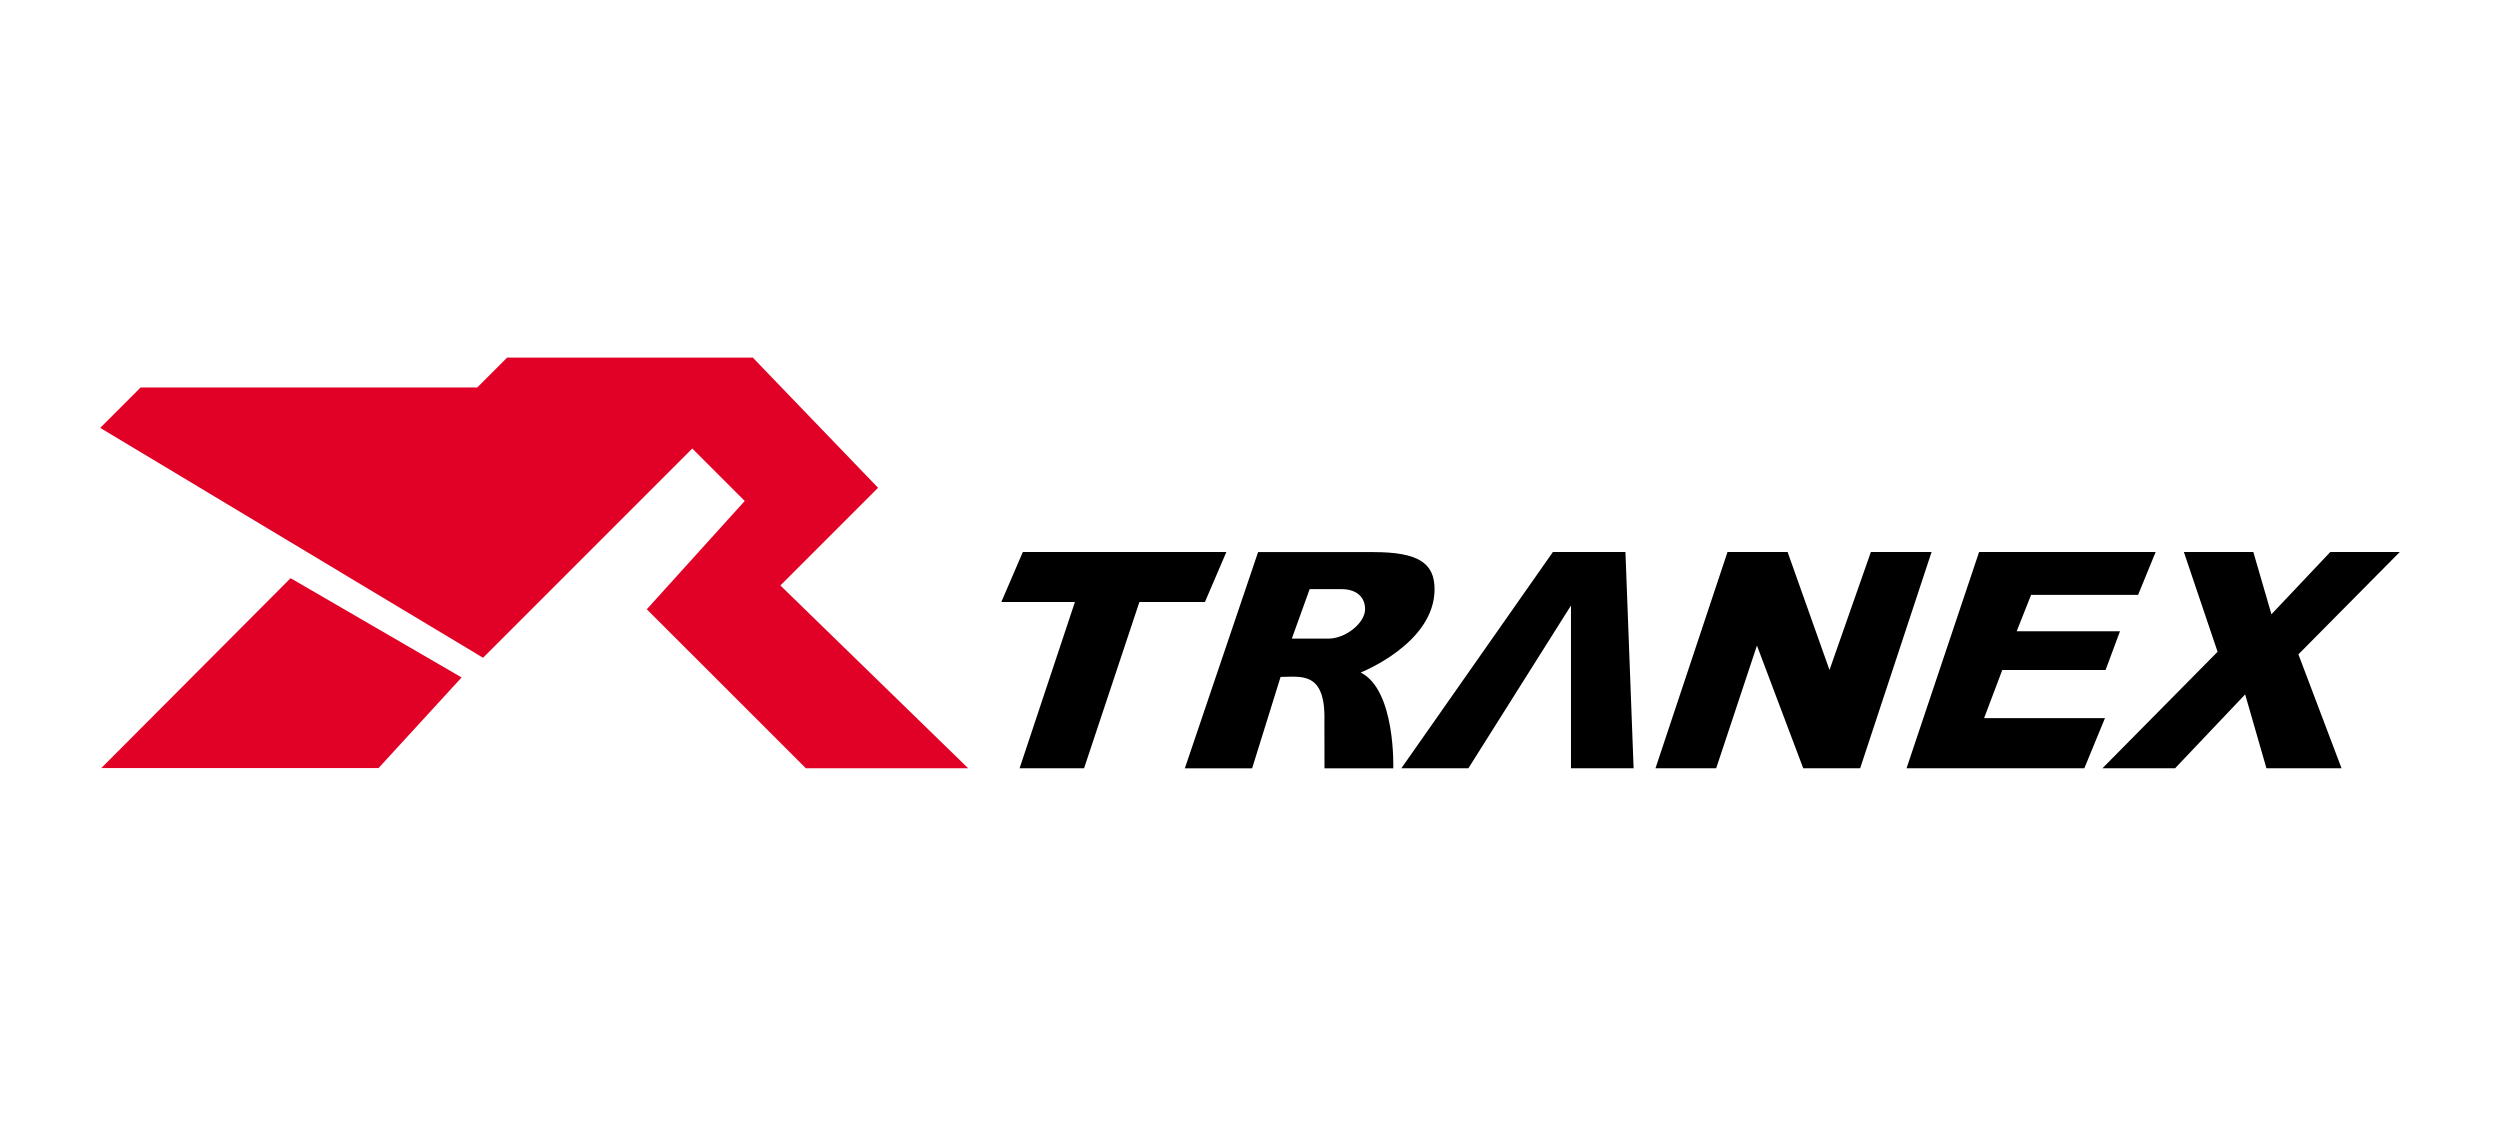
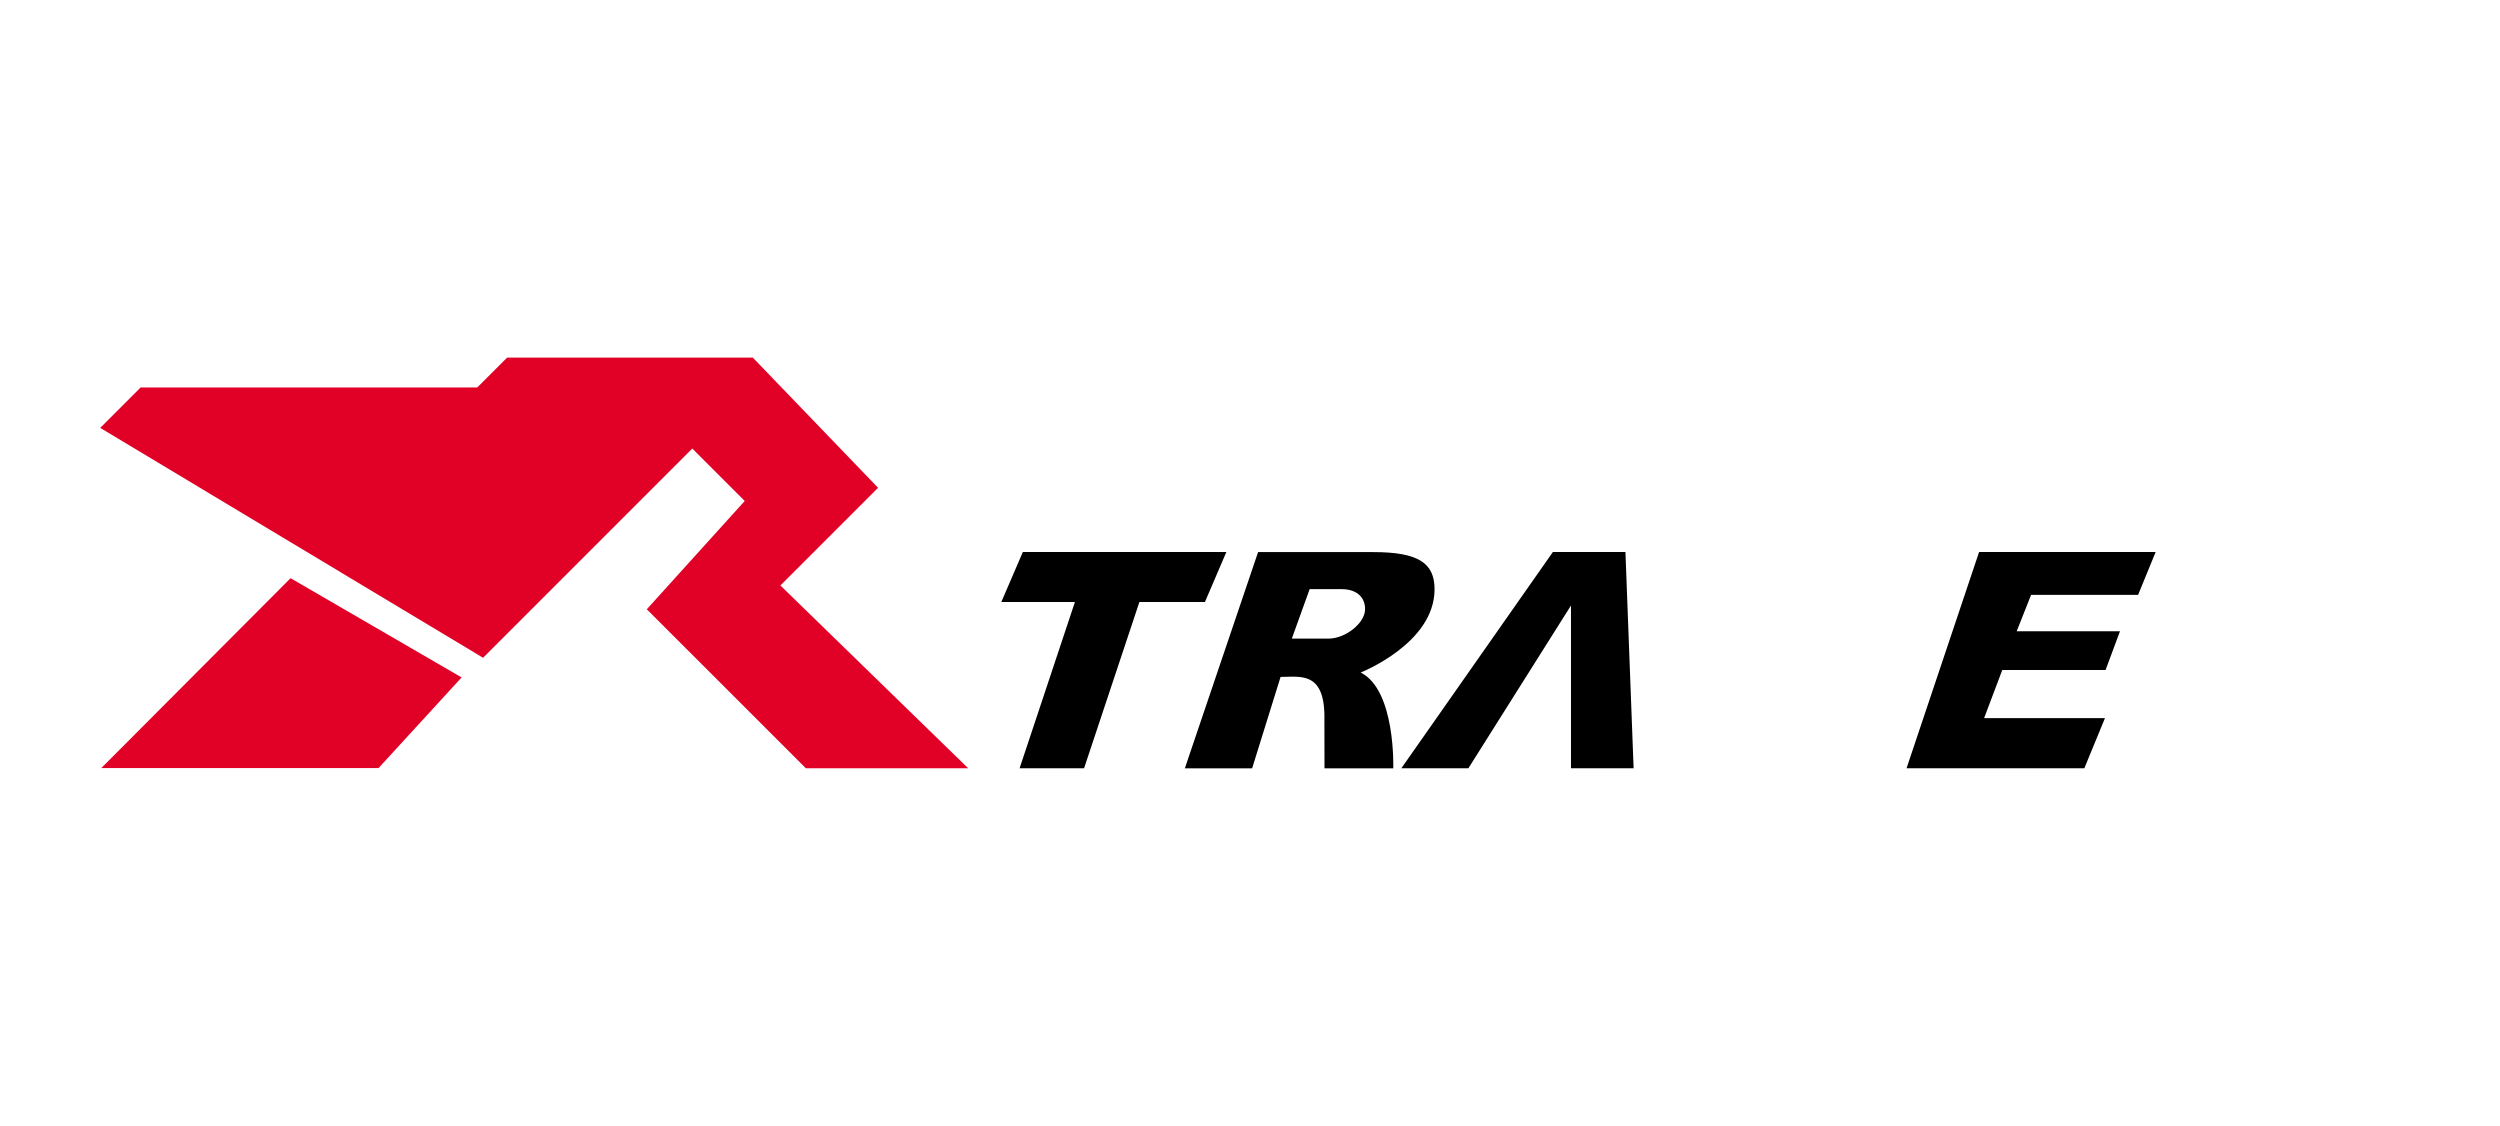
<svg xmlns="http://www.w3.org/2000/svg" version="1.1" id="Capa_1" x="0px" y="0px" viewBox="0 0 284.6 128.17" style="enable-background:new 0 0 284.6 128.17;" xml:space="preserve">
  <style type="text/css">
	.st0{fill:#F0F0F0;}
	.st1{fill:#FFFFFF;}
	.st2{fill:#0077BC;}
	.st3{fill:#289448;}
	.st4{fill:url(#SVGID_1_);}
	.st5{fill:#322B80;}
	.st6{opacity:0.5;}
	.st7{fill:url(#SVGID_4_);}
	.st8{fill:url(#SVGID_5_);}
	.st9{enable-background:new    ;}
	.st10{fill:#B7BAD2;}
	.st11{fill:#1B1C1E;}
	.st12{fill:#E2E3EC;}
	.st13{fill:#D1D2D9;}
	.st14{fill:#AAC5D7;}
	.st15{fill:#EAEAF2;}
	.st16{fill:#F8F9FC;}
	.st17{fill:#0CA352;}
	.st18{fill:#1C3F6A;}
	.st19{fill:#205316;}
	.st20{fill:#542962;}
	.st21{fill:#3C3964;}
	.st22{fill:#0A2F46;}
	.st23{fill:#7C4B58;}
	.st24{fill:#681594;}
	.st25{fill:#48A1A4;}
	.st26{fill:#2A4122;}
	.st27{fill:#682F38;}
	.st28{fill:#60030A;}
	.st29{fill:#5049AA;}
	.st30{fill:#246740;}
	.st31{fill:#3093C6;}
	.st32{fill:#48912A;}
	.st33{fill:#749918;}
	.st34{fill:#844390;}
	.st35{fill:#2A9962;}
	.st36{fill:#707D7A;}
	.st37{fill:#966310;}
	.st38{fill:#188F08;}
	.st39{fill:#6EA308;}
	.st40{fill:#BAA920;}
	.st41{fill:#722930;}
	.st42{fill:#525F60;}
	.st43{fill:#306D60;}
	.st44{fill:#9C5D0E;}
	.st45{fill:#4C4B5A;}
	.st46{fill:#9E051E;}
	.st47{fill:#2E4922;}
	.st48{fill:#6AA576;}
	.st49{fill:#829116;}
	.st50{fill:#0C3D22;}
	.st51{fill:#348D56;}
	.st52{fill:#4A9B1E;}
	.st53{fill:#889B90;}
	.st54{fill:#22672C;}
	.st55{fill:#381770;}
	.st56{fill:#54599A;}
	.st57{fill:#3AA73C;}
	.st58{fill:#8C5FB6;}
	.st59{fill:#52570E;}
	.st60{fill:#36493E;}
	.st61{fill:#9C7360;}
	.st62{fill:#B60332;}
	.st63{fill:#683B0E;}
	.st64{fill:#624F86;}
	.st65{fill:#76512C;}
	.st66{fill:#4C7752;}
	.st67{fill:#225B8C;}
	.st68{fill:#625F8E;}
	.st69{fill:#8241A6;}
	.st70{fill:#5A9780;}
	.st71{fill:#5A2B34;}
	.st72{fill:#785566;}
	.st73{fill:#121B34;}
	.st74{fill:#3C91AA;}
	.st75{fill:#360558;}
	.st76{fill:#302D02;}
	.st77{fill:#64510C;}
	.st78{fill:#4AAD90;}
	.st79{fill:#6E4FA8;}
	.st80{fill:#3E4912;}
	.st81{fill:#141520;}
	.st82{fill:#1A192C;}
	.st83{fill:#963982;}
	.st84{fill:#0A5B36;}
	.st85{fill:#583B12;}
	.st86{fill:#049D2E;}
	.st87{fill:#727744;}
	.st88{fill:#34BF56;}
	.st89{fill:#24A332;}
	.st90{fill:#4A0504;}
	.st91{fill:#BC5716;}
	.st92{fill:#44B5B4;}
	.st93{fill:#32153C;}
	.st94{fill:#2AA7B4;}
	.st95{fill:#842744;}
	.st96{fill:#906504;}
	.st97{fill:#744D08;}
	.st98{fill:#163582;}
	.st99{fill:#74211A;}
	.st100{fill:#24414C;}
	.st101{fill:#7E6D0C;}
	.st102{fill:#644334;}
	.st103{fill:#BC770C;}
	.st104{fill:#52BF54;}
	.st105{fill:#987948;}
	.st106{fill:#18A11A;}
	.st107{fill:#28A502;}
	.st108{fill:#268F0C;}
	.st109{fill:#72119E;}
	.st110{fill:#6C4BB4;}
	.st111{fill:#A8A732;}
	.st112{fill:#68215A;}
	.st113{fill:#7CA928;}
	.st114{fill:#460F5E;}
	.st115{fill:#5AA130;}
	.st116{fill:#605B94;}
	.st117{fill:#6A2174;}
	.st118{fill:#302B40;}
	.st119{fill:#346D5E;}
	.st120{fill:#626B26;}
	.st121{fill:#465914;}
	.st122{fill:#10575A;}
	.st123{fill:#42B106;}
	.st124{fill:#429372;}
	.st125{fill:#30A742;}
	.st126{fill:#20910A;}
	.st127{fill:#1E490A;}
	.st128{fill:#365D1C;}
	.st129{fill:#A64952;}
	.st130{fill:#160594;}
	.st131{fill:#3A3B2A;}
	.st132{fill:#1A6140;}
	.st133{fill:#726B94;}
	.st134{fill:#303732;}
	.st135{fill:#540584;}
	.st136{fill:#5AB122;}
	.st137{fill:#3E036C;}
	.st138{fill:#BC0F60;}
	.st139{fill:#264D08;}
	.st140{fill:#68251E;}
	.st141{fill:#0E0984;}
	.st142{fill:#06A700;}
	.st143{fill:#2E1B4E;}
	.st144{fill:#1AA996;}
	.st145{fill:#483186;}
	.st146{fill:#72652C;}
	.st147{fill:#046552;}
	.st148{fill:#4A9516;}
	.st149{fill:#8A9716;}
	.st150{fill:#483FBC;}
	.st151{fill:#42AF4A;}
	.st152{fill:#264362;}
	.st153{fill:#44637A;}
	.st154{fill:#3A5B3E;}
	.st155{fill:#402190;}
	.st156{fill:#267942;}
	.st157{fill:#7A0F40;}
	.st158{fill:#94510E;}
	.st159{fill:#940B1A;}
	.st160{fill:#7A6134;}
	.st161{fill:#600780;}
	.st162{fill:#808904;}
	.st163{fill:#24371C;}
	.st164{fill:#886F2E;}
	.st165{fill:#4A8382;}
	.st166{fill:#601B10;}
	.st167{fill:#144B2A;}
	.st168{fill:#4A2724;}
	.st169{fill:#043792;}
	.st170{fill:#8A455C;}
	.st171{fill:#B26B84;}
	.st172{fill:#463B46;}
	.st173{fill:#304918;}
	.st174{fill:#7C0F4C;}
	.st175{fill:#B2B11E;}
	.st176{fill:#481DB0;}
	.st177{fill:#142766;}
	.st178{fill:#8E5340;}
	.st179{fill:#000DAC;}
	.st180{fill:#0C1140;}
	.st181{fill:#BCAF64;}
	.st182{fill:#0E0932;}
	.st183{fill:#3C4716;}
	.st184{fill:#300364;}
	.st185{fill:#36B99E;}
	.st186{fill:#685712;}
	.st187{fill:#5E0B68;}
	.st188{fill:#54672C;}
	.st189{fill:#94391A;}
	.st190{fill:#367D36;}
	.st191{fill:#BC0172;}
	.st192{fill:#269D30;}
	.st193{fill:#2C4B68;}
	.st194{fill:#56B596;}
	.st195{fill:#104D7A;}
	.st196{fill:#2C3B70;}
	.st197{fill:#163714;}
	.st198{fill:#641914;}
	.st199{fill:#0E690A;}
	.st200{fill:#424D16;}
	.st201{fill:#46271A;}
	.st202{fill:#B62D80;}
	.st203{fill:#161732;}
	.st204{fill:#3E9992;}
	.st205{fill:#126F4A;}
	.st206{fill:#5E1122;}
	.st207{fill:#505304;}
	.st208{fill:#5A5BB8;}
	.st209{fill:#346120;}
	.st210{fill:#1E670A;}
	.st211{fill:#4A2B34;}
	.st212{fill:#347372;}
	.st213{fill:#10B386;}
	.st214{fill:#B23B06;}
	.st215{fill:#A461BA;}
	.st216{fill:#30530A;}
	.st217{fill:#3443B4;}
	.st218{fill:#A23936;}
	.st219{fill:#98A376;}
	.st220{fill:#025744;}
	.st221{fill:#64132C;}
	.st222{fill:#6C730A;}
	.st223{fill:#5C2BBE;}
	.st224{fill:#165506;}
	.st225{fill:#1C3B40;}
	.st226{fill:#3011A4;}
	.st227{fill:#5249B2;}
	.st228{fill:#600194;}
	.st229{fill:#6E4758;}
	.st230{fill:#705352;}
	.st231{fill:#1E9B5A;}
	.st232{fill:#101350;}
	.st233{fill:#921D10;}
	.st234{fill:#465B42;}
	.st235{fill:#B06708;}
	.st236{fill:#143B22;}
	.st237{fill:#501748;}
	.st238{fill:#0E058E;}
	.st239{fill:#6D356E;}
	.st240{fill:#4C71BC;}
	.st241{fill:#741512;}
	.st242{fill:#266B36;}
	.st243{fill:#64BF26;}
	.st244{fill:#3E858E;}
	.st245{fill:#5A475E;}
	.st246{fill:#340BC0;}
	.st247{fill:#6A0BB8;}
	.st248{fill:#BABB50;}
	.st249{fill:#581D1C;}
	.st250{fill:#08930A;}
	.st251{fill:#40637A;}
	.st252{fill:#6E4396;}
	.st253{fill:#2A0D64;}
	.st254{fill:#38670C;}
	.st255{fill:#346BC0;}
	.st256{fill:#44B5C0;}
	.st257{fill:#14B116;}
	.st258{fill:#520566;}
	.st259{fill:#227786;}
	.st260{fill:#4E15AA;}
	.st261{fill:#8A9968;}
	.st262{fill:#BA2F96;}
	.st263{fill:#70032E;}
	.st264{fill:#463318;}
	.st265{fill:#086124;}
	.st266{fill:#A01148;}
	.st267{fill:#0E2FC6;}
	.st268{fill:#2029A0;}
	.st269{fill:#52277A;}
	.st270{fill:#6C6DA0;}
	.st271{fill:#105F52;}
	.st272{fill:#5C176A;}
	.st273{fill:#9A9D94;}
	.st274{fill:#5A3F38;}
	.st275{fill:#362996;}
	.st276{fill:#7445A0;}
	.st277{fill:#926D7C;}
	.st278{fill:#2C39C4;}
	.st279{fill:#0AB15A;}
	.st280{fill:#2605B8;}
	.st281{fill:#7C4342;}
	.st282{fill:#303D4C;}
	.st283{fill:#2A193A;}
	.st284{fill:#982702;}
	.st285{fill:#000506;}
	.st286{fill:#324B58;}
	.st287{fill:#883F3C;}
	.st288{fill:#868736;}
	.st289{fill:#602B90;}
	.st290{fill:#543D84;}
	.st291{fill:#30134A;}
	.st292{fill:#02B1C0;}
	.st293{fill:#2A4B40;}
	.st294{fill:#423F22;}
	.st295{fill:#1AA120;}
	.st296{fill:#021564;}
	.st297{fill:#680706;}
	.st298{fill:#6EBB08;}
	.st299{fill:#946F02;}
	.st300{fill:#749B7C;}
	.st301{fill:#52470E;}
	.st302{fill:#6A5FBA;}
	.st303{fill:#042526;}
	.st304{fill:#B63946;}
	.st305{fill:#244D62;}
	.st306{fill:#B22DB8;}
	.st307{fill:#607B90;}
	.st308{fill:#0C53BA;}
	.st309{fill:#5CB12C;}
	.st310{fill:#3249AE;}
	.st311{fill:#1E0B58;}
	.st312{fill:#107308;}
	.st313{fill:#361598;}
	.st314{fill:#4E8D02;}
	.st315{fill:#26A3A6;}
	.st316{fill:#180344;}
	.st317{fill:#68256C;}
	.st318{fill:#962748;}
	.st319{fill:#103322;}
	.st320{fill:#483BC0;}
	.st321{fill:#2E2358;}
	.st322{fill:#781776;}
	.st323{fill:#04BD6C;}
	.st324{fill:#1E1550;}
	.st325{fill:#644DC6;}
	.st326{fill:#701B94;}
	.st327{fill:#2A3170;}
	.st328{fill:#043F0C;}
	.st329{fill:#6889C4;}
	.st330{fill:#48872A;}
	.st331{fill:#B4133A;}
	.st332{fill:#841DB8;}
	.st333{fill:#3E4154;}
	.st334{fill:#4C9B52;}
	.st335{fill:#1A0B52;}
	.st336{fill:#60AB06;}
	.st337{fill:#2E9F10;}
	.st338{fill:#341D08;}
	.st339{fill:#7435BE;}
	.st340{fill:#981548;}
	.st341{fill:#1C656E;}
	.st342{fill:#10450E;}
	.st343{fill:#242D80;}
	.st344{fill:#1843B6;}
	.st345{fill:#243B6E;}
	.st346{fill:#86512A;}
	.st347{fill:#647F50;}
	.st348{fill:#463D20;}
	.st349{fill:#445F1E;}
	.st350{fill:#625366;}
	.st351{fill:#1E0B38;}
	.st352{fill:#5A6118;}
	.st353{fill:#705136;}
	.st354{fill:#861B14;}
	.st355{fill:#383102;}
	.st356{fill:#500912;}
	.st357{fill:#0E4F54;}
	.st358{fill:#46493C;}
	.st359{fill:#7A6356;}
	.st360{fill:#0C0714;}
	.st361{fill:#103512;}
	.st362{fill:#120B24;}
	.st363{fill:#625F24;}
	.st364{fill:#16BD2E;}
	.st365{fill:#465904;}
	.st366{fill:#B6570E;}
	.st367{fill:#341F0C;}
	.st368{fill:#285B84;}
	.st369{fill:#A0A9B0;}
	.st370{fill:#44A92E;}
	.st371{fill:#7C3554;}
	.st372{fill:#1E3B0A;}
	.st373{fill:#44273C;}
	.st374{fill:#6E176C;}
	.st375{fill:#666DBE;}
	.st376{fill:#283568;}
	.st377{fill:#9E7768;}
	.st378{fill:#249F6C;}
	.st379{fill:#648F2C;}
	.st380{fill:#4CA376;}
	.st381{fill:#52199A;}
	.st382{fill:#94670A;}
	.st383{fill:#62633E;}
	.st384{fill:#560B44;}
	.st385{fill:#264972;}
	.st386{fill:#0C5306;}
	.st387{fill:#605D9E;}
	.st388{fill:#B26158;}
	.st389{fill:#160D78;}
	.st390{fill:#06477E;}
	.st391{fill:#224708;}
	.st392{fill:#9A473E;}
	.st393{fill:#1A7BAC;}
	.st394{fill:#5E259C;}
	.st395{fill:#3C4306;}
	.st396{fill:#A8111E;}
	.st397{fill:#9A9322;}
	.st398{fill:#268198;}
	.st399{fill:#403D02;}
	.st400{fill:#580514;}
	.st401{fill:#32B128;}
	.st402{fill:#1CAB46;}
	.st403{fill:#8E2BB6;}
	.st404{fill:#2E6B8E;}
	.st405{fill:#547D66;}
	.st406{fill:#4A3F5E;}
	.st407{fill:#684F26;}
	.st408{fill:#1CA562;}
	.st409{fill:#6C215E;}
	.st410{fill:#4A590A;}
	.st411{fill:#5C7F06;}
	.st412{fill:#38375C;}
	.st413{fill:#100F28;}
	.st414{fill:#343D40;}
	.st415{fill:#0A030A;}
	.st416{fill:#262920;}
	.st417{fill:#BC2B46;}
	.st418{fill:#6E933E;}
	.st419{fill:#0C4360;}
	.st420{fill:#5A1138;}
	.st421{fill:#36275A;}
	.st422{fill:#42392E;}
	.st423{fill:#803118;}
	.st424{fill:#620D56;}
	.st425{fill:#62798A;}
	.st426{fill:#2E8B2A;}
	.st427{fill:#A67902;}
	.st428{fill:#0A7B98;}
	.st429{fill:#A24560;}
	.st430{fill:#4E2132;}
	.st431{fill:#8C653A;}
	.st432{fill:#525B0A;}
	.st433{fill:#062F24;}
	.st434{fill:#7C835A;}
	.st435{fill:#423B06;}
	.st436{fill:#00A720;}
	.st437{fill:#9A9F16;}
	.st438{fill:#482B70;}
	.st439{fill:#5C5356;}
	.st440{fill:#8029B0;}
	.st441{fill:#38134A;}
	.st442{fill:#48A588;}
	.st443{fill:#0601B0;}
	.st444{fill:#4A5560;}
	.st445{fill:#105F96;}
	.st446{fill:#A42F14;}
	.st447{fill:#685D52;}
	.st448{fill:#502D42;}
	.st449{fill:#98355E;}
	.st450{fill:#B03510;}
	.st451{fill:#5A635E;}
	.st452{fill:#AA15B2;}
	.st453{fill:#729756;}
	.st454{fill:#360368;}
	.st455{fill:#4E6D70;}
	.st456{fill:#1A29AE;}
	.st457{fill:#6C0F06;}
	.st458{fill:#5E4B56;}
	.st459{fill:#30ADC6;}
	.st460{fill:#307176;}
	.st461{fill:#463916;}
	.st462{fill:#1C4FB6;}
	.st463{fill:#620D60;}
	.st464{fill:#2A6538;}
	.st465{fill:#1EAFBE;}
	.st466{fill:#24710C;}
	.st467{fill:#1A1B40;}
	.st468{fill:#0C7100;}
	.st469{fill:#7A895A;}
	.st470{fill:#204914;}
	.st471{fill:#64413E;}
	.st472{fill:#A22B2E;}
	.st473{fill:#124930;}
	.st474{fill:#964D2A;}
	.st475{fill:#281158;}
	.st476{fill:#202BB6;}
	.st477{fill:#381166;}
	.st478{fill:#48435A;}
	.st479{fill:#74351A;}
	.st480{fill:#AA275A;}
	.st481{fill:#867314;}
	.st482{fill:#2C4F04;}
	.st483{fill:#266538;}
	.st484{fill:#0C5BBE;}
	.st485{fill:#3A57C4;}
	.st486{fill:#50497A;}
	.st487{fill:#9E1F1C;}
	.st488{fill:#8C4D5A;}
	.st489{fill:#1CB7AE;}
	.st490{fill:#7851C2;}
	.st491{fill:#8A934E;}
	.st492{fill:#2A5138;}
	.st493{fill:#A2314C;}
	.st494{fill:#006D66;}
	.st495{fill:#481134;}
	.st496{fill:#44214C;}
	.st497{fill:#2E0162;}
	.st498{fill:#9E6B60;}
	.st499{fill:#943958;}
	.st500{fill:#70393C;}
	.st501{fill:#287D28;}
	.st502{fill:#84050A;}
	.st503{fill:#3E3572;}
	.st504{fill:#1A6720;}
	.st505{fill:#3AB536;}
	.st506{fill:#60796A;}
	.st507{fill:#340140;}
	.st508{fill:#868114;}
	.st509{fill:#76355C;}
	.st510{fill:#069110;}
	.st511{fill:#6A315E;}
	.st512{fill:#04075E;}
	.st513{fill:#724DC2;}
	.st514{fill:#744DA8;}
	.st515{fill:#40A720;}
	.st516{fill:#7C0F04;}
	.st517{fill:#3E5362;}
	.st518{fill:#5211B8;}
	.st519{fill:#2E691E;}
	.st520{fill:#264352;}
	.st521{fill:#765378;}
	.st522{fill:#287D2E;}
	.st523{fill:#302B18;}
	.st524{fill:#605D32;}
	.st525{fill:#6C1BAC;}
	.st526{fill:#582316;}
	.st527{fill:#7489AE;}
	.st528{fill:#2E7352;}
	.st529{fill:#4E73B4;}
	.st530{fill:#92051C;}
	.st531{fill:#2E6DB2;}
	.st532{fill:#8A2B4E;}
	.st533{fill:#326B2C;}
	.st534{fill:#1805BC;}
	.st535{fill:#5CBB08;}
	.st536{fill:#468B90;}
	.st537{fill:#986726;}
	.st538{fill:#0009A8;}
	.st539{fill:#A22130;}
	.st540{fill:#18A92C;}
	.st541{fill:#AC4926;}
	.st542{fill:#927BA2;}
	.st543{fill:#4C777A;}
	.st544{fill:#58B104;}
	.st545{fill:#42335C;}
	.st546{fill:#60591A;}
	.st547{fill:#585B28;}
	.st548{fill:#683F52;}
	.st549{fill:#70175E;}
	.st550{fill:#081936;}
	.st551{fill:#1659B6;}
	.st552{fill:#4E435A;}
	.st553{fill:#025D42;}
	.st554{fill:#144B3A;}
	.st555{fill:#48878E;}
	.st556{fill:#049796;}
	.st557{fill:#744134;}
	.st558{fill:#426716;}
	.st559{fill:#20115A;}
	.st560{fill:#6C4B32;}
	.st561{fill:#9E1BC4;}
	.st562{fill:#161F56;}
	.st563{fill:#B6353C;}
	.st564{fill:#32975E;}
	.st565{fill:#487D0A;}
	.st566{fill:#5065A8;}
	.st567{fill:#782F0C;}
	.st568{fill:#4C8D5E;}
	.st569{fill:#1C435A;}
	.st570{fill:#B80D70;}
	.st571{fill:#746B80;}
	.st572{fill:#429F24;}
	.st573{fill:#6E7598;}
	.st574{fill:#609760;}
	.st575{fill:#4CB330;}
	.st576{fill:#7AA160;}
	.st577{fill:#2225AC;}
	.st578{fill:#342B38;}
	.st579{fill:#3C2B56;}
	.st580{fill:#9C4122;}
	.st581{fill:#38A90A;}
	.st582{fill:#5C5FBA;}
	.st583{fill:#5C4F0A;}
	.st584{fill:#020F68;}
	.st585{fill:#601310;}
	.st586{fill:#744F32;}
	.st587{fill:#700B60;}
	.st588{fill:#882536;}
	.st589{fill:#4C3574;}
	.st590{fill:#643926;}
	.st591{fill:#94572C;}
	.st592{fill:#12071E;}
	.st593{fill:#182D2A;}
	.st594{fill:#109902;}
	.st595{fill:#2C6D6A;}
	.st596{fill:#8A5D18;}
	.st597{fill:#081D96;}
	.st598{fill:#128162;}
	.st599{fill:#1CB90A;}
	.st600{fill:#3A6BC8;}
	.st601{fill:#689508;}
	.st602{fill:#6431C6;}
	.st603{fill:#282550;}
	.st604{fill:#005D64;}
	.st605{fill:#A8372C;}
	.st606{fill:#5E4514;}
	.st607{fill:#56993C;}
	.st608{fill:#542DC4;}
	.st609{fill:#60219E;}
	.st610{fill:#208B78;}
	.st611{fill:#1C4B26;}
	.st612{fill:#B23D9E;}
	.st613{fill:#167738;}
	.st614{fill:#8C579A;}
	.st615{fill:#8A313A;}
	.st616{fill:#A84B6A;}
	.st617{fill:#6C7992;}
	.st618{fill:#4A794A;}
	.st619{fill:#2631A8;}
	.st620{fill:#54A922;}
	.st621{fill:#329390;}
	.st622{fill:#501762;}
	.st623{fill:#3A3D18;}
	.st624{fill:#5A2FB0;}
	.st625{fill:#6A8572;}
	.st626{fill:#0469B0;}
	.st627{fill:#1A6D32;}
	.st628{fill:#068B0C;}
	.st629{fill:#067752;}
	.st630{fill:#104792;}
	.st631{fill:#50732E;}
	.st632{fill:#5421AA;}
	.st633{fill:#565B90;}
	.st634{fill:#722112;}
	.st635{fill:#5A17B4;}
	.st636{fill:#1223A0;}
	.st637{fill:#3E3B50;}
	.st638{fill:#401B42;}
	.st639{fill:#4E2B1C;}
	.st640{fill:#6CA70A;}
	.st641{fill:#801F2C;}
	.st642{fill:#5CA74A;}
	.st643{fill:#8A253E;}
	.st644{fill:#FA4443;}
	.st645{fill:#F85D5C;}
	.st646{fill:#FFD724;}
	.st647{fill:#FFA200;}
	.st648{fill:#00A1AB;}
	.st649{fill:#42A4E6;}
	.st650{fill:#81408F;}
	.st651{fill:#5E556A;}
	.st652{fill:#E6CBAC;}
	.st653{fill:#FF6E33;}
	.st654{fill:#2250C4;}
	.st655{fill:#99D6FF;}
	.st656{fill:#FE4F85;}
	.st657{fill:#3178A8;}
	.st658{fill:#8F73E6;}
	.st659{fill:#8ABF86;}
	.st660{fill:#FF8400;}
	.st661{fill:#BCE88E;}
	.st662{fill:#C61918;}
	.st663{fill:#FE87AC;}
	.st664{fill:#FFD6BF;}
	.st665{fill:#AAAAAA;}
	.st666{fill:#C8D5E3;}
	.st667{fill:#747474;}
	.st668{fill:#646464;}
	.st669{fill:#535353;}
	.st670{clip-path:url(#SVGID_7_);enable-background:new    ;}
	.st671{fill:#AEBFCF;}
	.st672{fill:#E4E4ED;}
	.st673{clip-path:url(#SVGID_9_);enable-background:new    ;}
	.st674{fill:#CCCEE1;}
	.st675{fill:#FB693B;}
	.st676{fill:#FD8E34;}
	.st677{fill:#FEB22C;}
	.st678{fill:#23262F;}
	.st679{fill:#323439;}
	.st680{clip-path:url(#SVGID_11_);enable-background:new    ;}
	.st681{fill:#1D2027;}
	.st682{fill:#17191F;}
	.st683{fill:#1F2126;}
	.st684{fill:#0E0E0E;}
	.st685{clip-path:url(#SVGID_13_);}
	.st686{fill:#282A2E;}
	.st687{fill:#F0F0F7;}
	.st688{fill:#2DD9F1;}
	.st689{clip-path:url(#SVGID_15_);enable-background:new    ;}
	.st690{clip-path:url(#SVGID_17_);enable-background:new    ;}
	.st691{fill:#C0C665;}
	.st692{fill:#81B5A5;}
	.st693{fill:#EF7182;}
	.st694{fill:#E49FC0;}
	.st695{fill:#D9CCFF;}
	.st696{fill:#74B217;}
	.st697{fill:#B9C41D;}
	.st698{fill:#5F97D5;}
	.st699{fill:#7B8AC4;}
	.st700{fill:#987DB3;}
	.st701{fill:#FF644E;}
	.st702{fill:#FE596A;}
	.st703{fill:#1B1B1B;}
	.st704{fill:#EBEBEB;}
	.st705{fill:#A6ACC3;}
	.st706{fill:#4F4F4F;}
	.st707{fill:#FFF7F2;}
	.st708{fill:#1A1C1F;}
	.st709{fill:#181A1D;}
	.st710{fill:#404040;}
	.st711{opacity:0.2;fill:#B6CCDF;}
	.st712{fill:#4A4E57;}
	.st713{fill:#393C41;}
	.st714{fill:#1B2029;}
	.st715{fill:#242423;}
	.st716{fill:#262626;}
	.st717{clip-path:url(#SVGID_19_);enable-background:new    ;}
	.st718{clip-path:url(#SVGID_21_);enable-background:new    ;}
	.st719{fill:#00637F;}
	.st720{fill:#004F66;}
	.st721{clip-path:url(#SVGID_23_);enable-background:new    ;}
	.st722{fill:#005C76;}
	.st723{clip-path:url(#SVGID_25_);enable-background:new    ;}
	.st724{clip-path:url(#SVGID_27_);enable-background:new    ;}
	.st725{clip-path:url(#SVGID_29_);enable-background:new    ;}
	.st726{clip-path:url(#SVGID_31_);enable-background:new    ;}
	.st727{clip-path:url(#SVGID_33_);enable-background:new    ;}
	.st728{clip-path:url(#SVGID_35_);enable-background:new    ;}
	.st729{clip-path:url(#SVGID_37_);enable-background:new    ;}
	.st730{clip-path:url(#SVGID_39_);enable-background:new    ;}
	.st731{clip-path:url(#SVGID_41_);enable-background:new    ;}
	.st732{clip-path:url(#SVGID_43_);enable-background:new    ;}
	.st733{fill:#171721;}
	.st734{fill:#22222D;}
	.st735{opacity:0.4;fill:#2DD9F1;}
	.st736{fill:#FAFBFC;}
	.st737{fill:#EC9A20;}
	.st738{fill:#DC6922;}
	.st739{fill:#FCCC1E;}
	.st740{clip-path:url(#SVGID_45_);enable-background:new    ;}
	.st741{clip-path:url(#SVGID_47_);enable-background:new    ;}
	.st742{clip-path:url(#SVGID_49_);enable-background:new    ;}
	.st743{clip-path:url(#SVGID_51_);enable-background:new    ;}
	.st744{clip-path:url(#SVGID_53_);enable-background:new    ;}
	.st745{clip-path:url(#SVGID_55_);enable-background:new    ;}
	.st746{clip-path:url(#SVGID_57_);enable-background:new    ;}
	.st747{clip-path:url(#SVGID_59_);enable-background:new    ;}
	.st748{clip-path:url(#SVGID_61_);enable-background:new    ;}
	.st749{clip-path:url(#SVGID_63_);enable-background:new    ;}
	.st750{clip-path:url(#SVGID_65_);enable-background:new    ;}
	.st751{clip-path:url(#SVGID_67_);enable-background:new    ;}
	.st752{clip-path:url(#SVGID_69_);enable-background:new    ;}
	.st753{clip-path:url(#SVGID_71_);enable-background:new    ;}
	.st754{clip-path:url(#SVGID_73_);enable-background:new    ;}
	.st755{clip-path:url(#SVGID_75_);enable-background:new    ;}
	.st756{clip-path:url(#SVGID_77_);enable-background:new    ;}
	.st757{clip-path:url(#SVGID_79_);enable-background:new    ;}
	.st758{clip-path:url(#SVGID_81_);enable-background:new    ;}
	.st759{clip-path:url(#SVGID_83_);enable-background:new    ;}
	.st760{clip-path:url(#SVGID_85_);enable-background:new    ;}
	.st761{clip-path:url(#SVGID_87_);enable-background:new    ;}
	.st762{clip-path:url(#SVGID_89_);enable-background:new    ;}
	.st763{clip-path:url(#SVGID_91_);enable-background:new    ;}
	.st764{clip-path:url(#SVGID_93_);enable-background:new    ;}
	.st765{fill:#C22E24;}
	.st766{fill:#FF4233;}
	.st767{clip-path:url(#SVGID_95_);enable-background:new    ;}
	.st768{clip-path:url(#SVGID_97_);enable-background:new    ;}
	.st769{fill:#17171E;}
	.st770{fill:#1C1C25;}
	.st771{fill:#F7F7FB;}
	.st772{fill:#407A14;}
	.st773{fill:#282B2E;}
	.st774{fill:#70AD38;}
	.st775{fill:#AD7E6C;}
	.st776{opacity:0.2;fill:#AD7E6C;}
	.st777{fill:#F5C2A6;}
	.st778{fill:#022540;}
	.st779{fill:#0C0C0C;}
	.st780{fill:#0D0D0D;}
	.st781{fill:#2A2A2A;}
	.st782{fill:#FFC200;}
	.st783{fill:#842945;}
	.st784{fill:#FDC500;}
	.st785{fill:#832945;}
	.st786{fill:#892A47;}
	.st787{fill:#E34073;}
	.st788{fill:#882A47;}
	.st789{fill:#FC4E84;}
	.st790{clip-path:url(#SVGID_99_);}
	.st791{fill:#204A8D;}
	.st792{clip-path:url(#SVGID_101_);}
	.st793{clip-path:url(#SVGID_103_);}
	.st794{fill:#219ADA;}
	.st795{clip-path:url(#SVGID_105_);enable-background:new    ;}
	.st796{clip-path:url(#SVGID_107_);enable-background:new    ;}
	.st797{clip-path:url(#SVGID_109_);enable-background:new    ;}
	.st798{clip-path:url(#SVGID_111_);}
	.st799{clip-path:url(#SVGID_113_);enable-background:new    ;}
	.st800{clip-path:url(#SVGID_115_);enable-background:new    ;}
	.st801{clip-path:url(#SVGID_117_);enable-background:new    ;}
	.st802{clip-path:url(#SVGID_119_);enable-background:new    ;}
	.st803{clip-path:url(#SVGID_121_);enable-background:new    ;}
	.st804{clip-path:url(#SVGID_123_);enable-background:new    ;}
	.st805{clip-path:url(#SVGID_125_);enable-background:new    ;}
	.st806{clip-path:url(#SVGID_127_);enable-background:new    ;}
	.st807{clip-path:url(#SVGID_129_);enable-background:new    ;}
	.st808{clip-path:url(#SVGID_131_);enable-background:new    ;}
	.st809{clip-path:url(#SVGID_133_);enable-background:new    ;}
	.st810{clip-path:url(#SVGID_135_);enable-background:new    ;}
	.st811{clip-path:url(#SVGID_137_);enable-background:new    ;}
	.st812{clip-path:url(#SVGID_139_);enable-background:new    ;}
	.st813{clip-path:url(#SVGID_141_);enable-background:new    ;}
	.st814{clip-path:url(#SVGID_143_);enable-background:new    ;}
	.st815{clip-path:url(#SVGID_145_);enable-background:new    ;}
	.st816{clip-path:url(#SVGID_147_);enable-background:new    ;}
	.st817{clip-path:url(#SVGID_149_);enable-background:new    ;}
	.st818{clip-path:url(#SVGID_151_);enable-background:new    ;}
	.st819{clip-path:url(#SVGID_153_);enable-background:new    ;}
	.st820{clip-path:url(#SVGID_155_);enable-background:new    ;}
	.st821{clip-path:url(#SVGID_157_);enable-background:new    ;}
	.st822{clip-path:url(#SVGID_159_);enable-background:new    ;}
	.st823{clip-path:url(#SVGID_161_);enable-background:new    ;}
	.st824{clip-path:url(#SVGID_163_);enable-background:new    ;}
	.st825{clip-path:url(#SVGID_165_);enable-background:new    ;}
	.st826{clip-path:url(#SVGID_167_);enable-background:new    ;}
	.st827{clip-path:url(#SVGID_169_);enable-background:new    ;}
	.st828{clip-path:url(#SVGID_171_);enable-background:new    ;}
	.st829{clip-path:url(#SVGID_173_);enable-background:new    ;}
	.st830{clip-path:url(#SVGID_175_);enable-background:new    ;}
	.st831{clip-path:url(#SVGID_177_);enable-background:new    ;}
	.st832{clip-path:url(#SVGID_179_);enable-background:new    ;}
	.st833{clip-path:url(#SVGID_181_);enable-background:new    ;}
	.st834{clip-path:url(#SVGID_183_);enable-background:new    ;}
	.st835{clip-path:url(#SVGID_185_);enable-background:new    ;}
	.st836{clip-path:url(#SVGID_187_);enable-background:new    ;}
	.st837{clip-path:url(#SVGID_189_);enable-background:new    ;}
	.st838{clip-path:url(#SVGID_191_);enable-background:new    ;}
	.st839{clip-path:url(#SVGID_193_);enable-background:new    ;}
	.st840{clip-path:url(#SVGID_195_);enable-background:new    ;}
	.st841{clip-path:url(#SVGID_197_);}
	.st842{clip-path:url(#SVGID_199_);}
	.st843{clip-path:url(#SVGID_201_);}
	.st844{fill:#F7F7F8;}
	.st845{fill:#ECEBEC;}
	.st846{fill:#6B6968;}
	.st847{fill:#EFD14C;}
	.st848{fill:#E3B41C;}
	.st849{fill:#CB5F30;}
	.st850{fill:#8FC4CB;}
	.st851{fill:#DB9D3C;}
	.st852{fill:#72A6A8;}
	.st853{fill:#868382;}
	.st854{fill:#FCD462;}
	.st855{fill:#E1E6E9;}
	.st856{fill:#F7BE56;}
	.st857{fill:#D5D6DB;}
	.st858{fill:#90BAE1;}
	.st859{fill:#BDC3C7;}
	.st860{fill:#2C3E50;}
	.st861{fill:#4482C3;}
	.st862{fill:#285680;}
	.st863{fill:#CC4B4C;}
	.st864{fill:#4FBA6F;}
	.st865{fill:#C6396C;}
	.st866{fill:#FFEF31;}
	.st867{fill:#EAD000;}
	.st868{fill:#FFCD00;}
	.st869{fill:#EBB100;}
	.st870{fill:#575757;}
	.st871{fill:#FF5019;}
	.st872{fill:#194691;}
	.st873{fill:#E20126;}
	.st874{fill-rule:evenodd;clip-rule:evenodd;fill:#322B80;}
	.st875{fill-rule:evenodd;clip-rule:evenodd;fill:#FFFFFF;}
	.st876{fill:#D40000;}
	.st877{fill:#848484;}
	.st878{fill:#B20837;}
	.st879{fill:#015289;}
	.st880{fill:#777777;}
	.st881{fill:#8EB72B;}
	.st882{fill:#CE237F;}
	.st883{fill:#2690C5;}
	.st884{fill:#D8E7F7;}
	.st885{fill:#94B4D8;}
	.st886{fill:#E7BB94;}
	.st887{fill:#ABC6E9;}
	.st888{fill:#DBB28D;}
	.st889{fill:#894F23;}
	.st890{fill:#D3E2F5;}
	.st891{fill:#966E2C;}
	.st892{fill:#5E589D;}
	.st893{fill:none;stroke:#FFFFFF;stroke-miterlimit:10;}
	.st894{fill:#3C3C3C;}
</style>
  <g>
    <polygon class="st873" points="52.55,77.12 33.08,65.82 11.53,87.44 43.09,87.44  " />
    <polygon class="st873" points="54.99,74.88 78.81,51.06 84.78,57.03 73.63,69.36 91.74,87.46 110.22,87.46 88.84,66.65    99.96,55.53 85.7,40.71 57.73,40.71 54.33,44.11 16.01,44.11 11.41,48.71  " />
    <polygon points="139.61,62.84 131.6,62.84 124.27,62.84 116.44,62.84 113.99,68.53 122.37,68.53 116.07,87.46 123.41,87.46    129.71,68.53 137.17,68.53  " />
    <path d="M163.31,67.08c0-2.99-1.85-4.23-6.98-4.23c-5.13,0-13.11,0-13.11,0l-8.34,24.62h7.66l3.24-10.41   c2.28,0,5.13-0.71,4.99,4.99l0.01,5.42h7.83c0,0,0.29-8.91-3.71-10.91C154.9,76.55,163.31,73.27,163.31,67.08z M151.23,72.7   c-1.96,0-4.17,0-4.17,0l2.03-5.63c0,0,2.24,0,3.67,0s2.64,0.71,2.64,2.28C155.4,70.92,153.19,72.7,151.23,72.7z" />
    <polygon points="159.53,87.46 176.78,62.84 185.04,62.84 185.97,87.46 178.84,87.46 178.84,68.93 167.16,87.46  " />
-     <polygon points="188.46,87.46 196.66,62.84 203.5,62.84 208.27,76.27 212.98,62.84 219.89,62.84 211.76,87.46 205.28,87.46    200.01,73.49 195.37,87.46  " />
    <polygon points="217.04,87.46 225.3,62.84 245.4,62.84 243.4,67.72 231.22,67.72 229.58,71.86 241.34,71.86 239.7,76.27    227.94,76.27 225.87,81.75 239.63,81.75 237.28,87.46  " />
-     <polygon points="239.34,87.46 252.45,74.2 248.61,62.84 256.52,62.84 258.58,69.93 265.28,62.84 273.19,62.84 261.65,74.49    266.56,87.46 258.01,87.46 255.59,79.05 247.61,87.46  " />
  </g>
</svg>